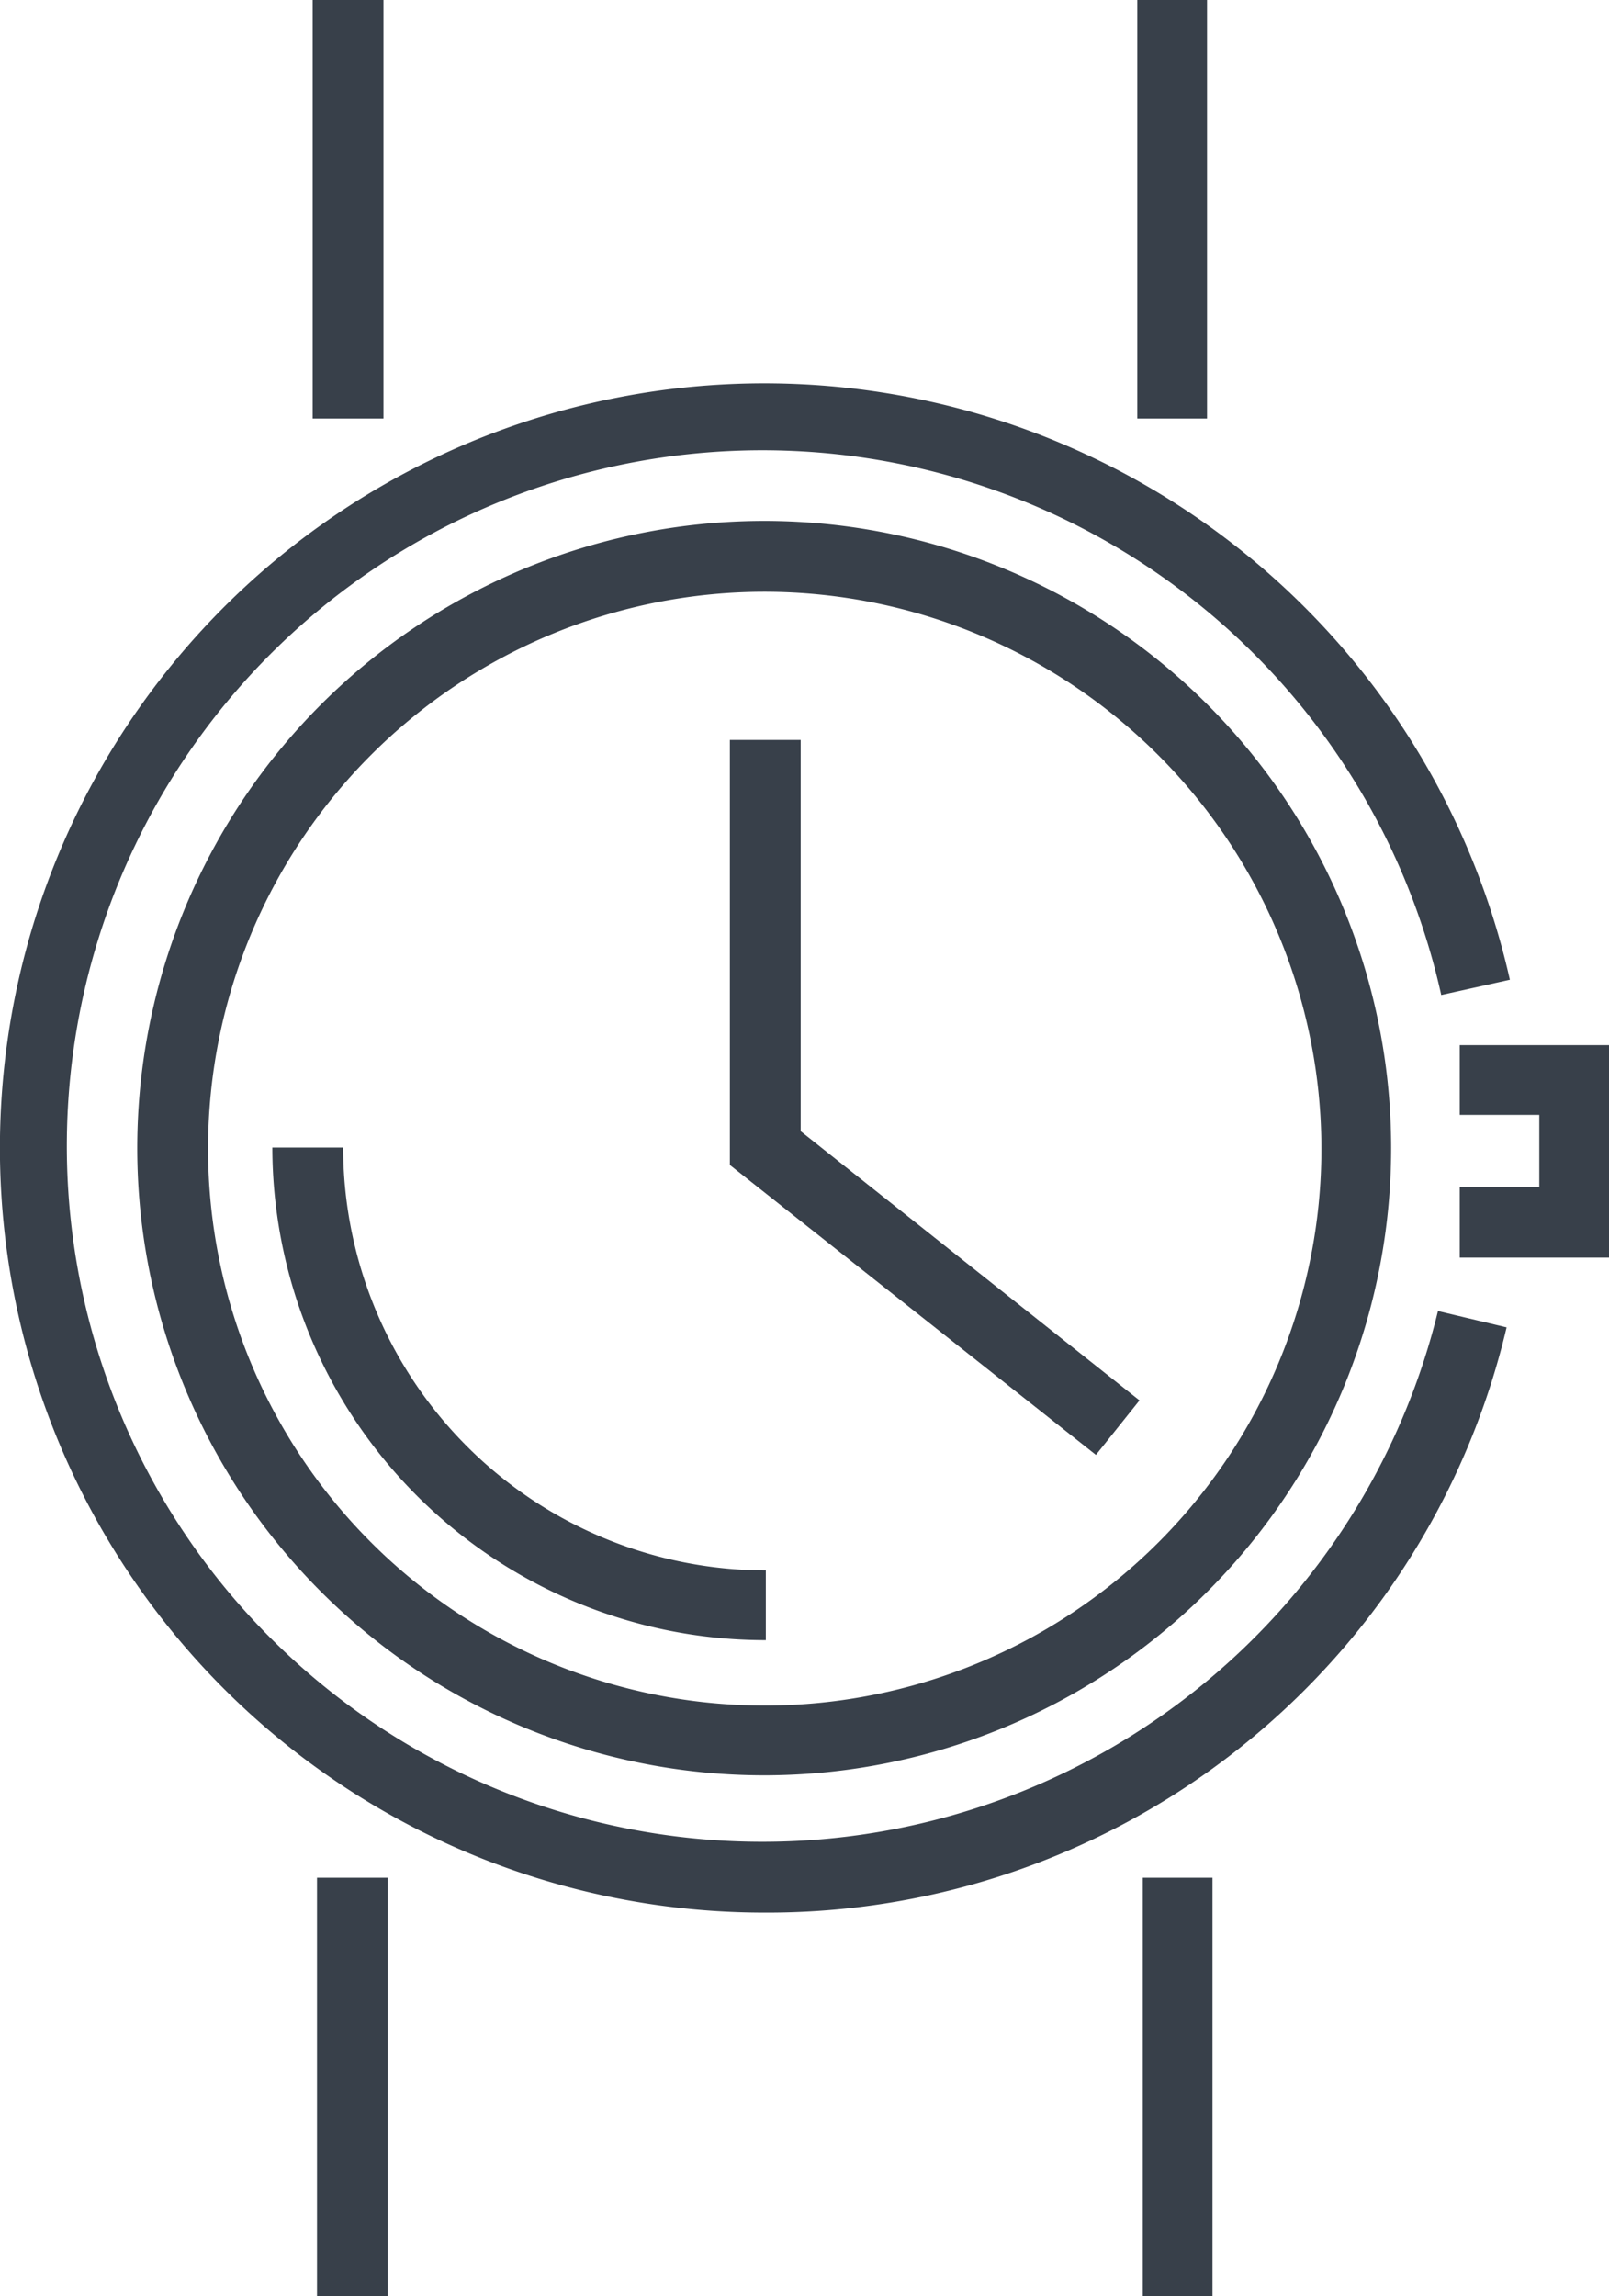
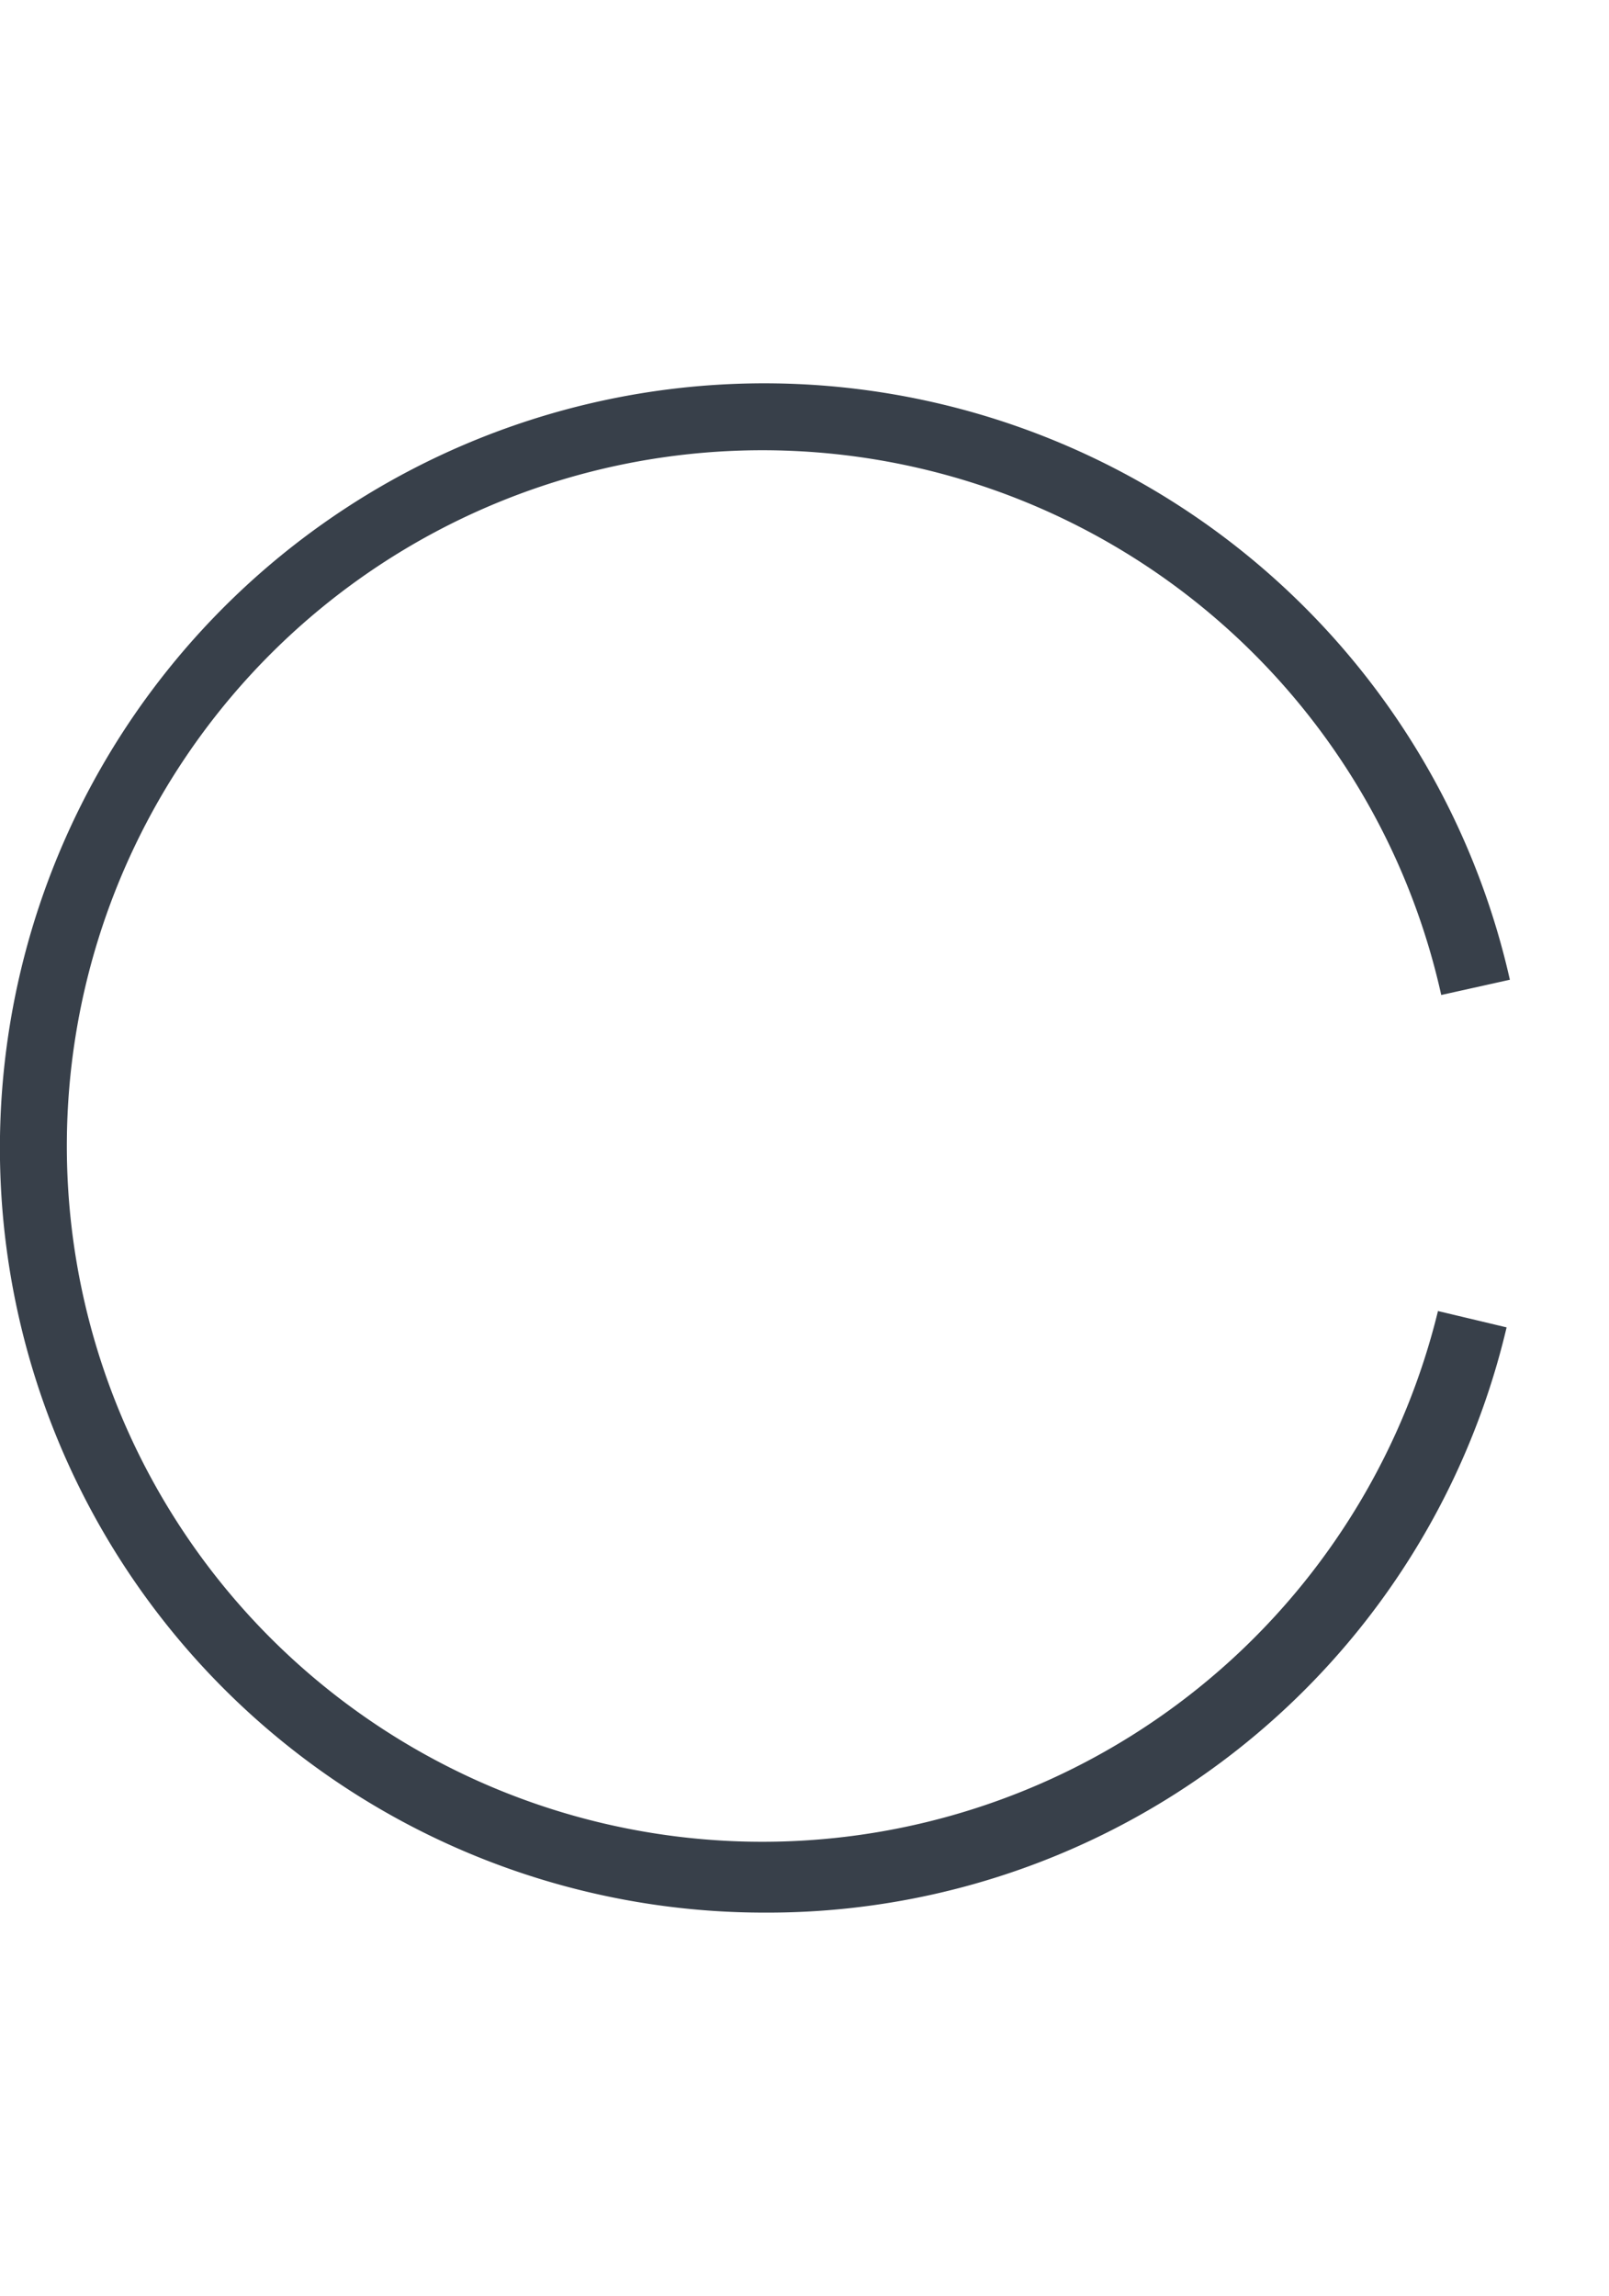
<svg xmlns="http://www.w3.org/2000/svg" id="jewelry" width="44.31" height="63.21" viewBox="0 0 44.31 63.21">
  <defs>
    <clipPath id="clip-path">
-       <path id="Clip_8" data-name="Clip 8" d="M0,63.21H44.31V0H0Z" transform="translate(0 0)" fill="none" />
-     </clipPath>
+       </clipPath>
  </defs>
-   <path id="Fill_1" data-name="Fill 1" d="M17.25,34.53A17.265,17.265,0,1,1,34.5,17.25,17.27,17.27,0,0,1,17.25,34.53Zm0-32.58A15.33,15.33,0,1,0,32.58,17.28,15.348,15.348,0,0,0,17.25,1.95Z" transform="translate(3.81 14.34)" fill="#38404a" />
  <path id="Fill_3" data-name="Fill 3" d="M21.06,42.09A21.049,21.049,0,1,1,41.58,16.41l-1.89.42a19.153,19.153,0,1,0-.09,8.7l1.89.45A20.908,20.908,0,0,1,21.06,42.09" transform="translate(0 10.56)" fill="#38404a" />
-   <path id="Fill_5" data-name="Fill 5" d="M10.08,19.68,0,11.7V0H1.95V10.77l9.33,7.41Z" transform="translate(20.1 20.37)" fill="#38404a" />
  <path id="Clip_8-2" data-name="Clip 8" d="M0,63.21H44.31V0H0Z" transform="translate(0 0)" fill="none" />
  <g id="Group_14" data-name="Group 14" clip-path="url(#clip-path)">
-     <path id="Fill_7" data-name="Fill 7" d="M0,11.52H1.95V0H0Z" transform="translate(8.61 0)" fill="#38404a" />
    <path id="Fill_9" data-name="Fill 9" d="M0,11.52H1.92V0H0Z" transform="translate(31.32 0)" fill="#38404a" />
    <path id="Fill_10" data-name="Fill 10" d="M0,11.52H1.95V0H0Z" transform="translate(8.73 51.69)" fill="#38404a" />
    <path id="Fill_11" data-name="Fill 11" d="M0,11.52H1.92V0H0Z" transform="translate(31.47 51.69)" fill="#38404a" />
    <path id="Fill_12" data-name="Fill 12" d="M4.11,5.85H0V3.9H2.19V1.92H0V0H4.11Z" transform="translate(40.2 28.77)" fill="#38404a" />
    <path id="Fill_13" data-name="Fill 13" d="M13.56,13.56A13.584,13.584,0,0,1,0,0H1.95A11.651,11.651,0,0,0,13.59,11.64v1.92Z" transform="translate(7.5 31.59)" fill="#38404a" />
  </g>
</svg>